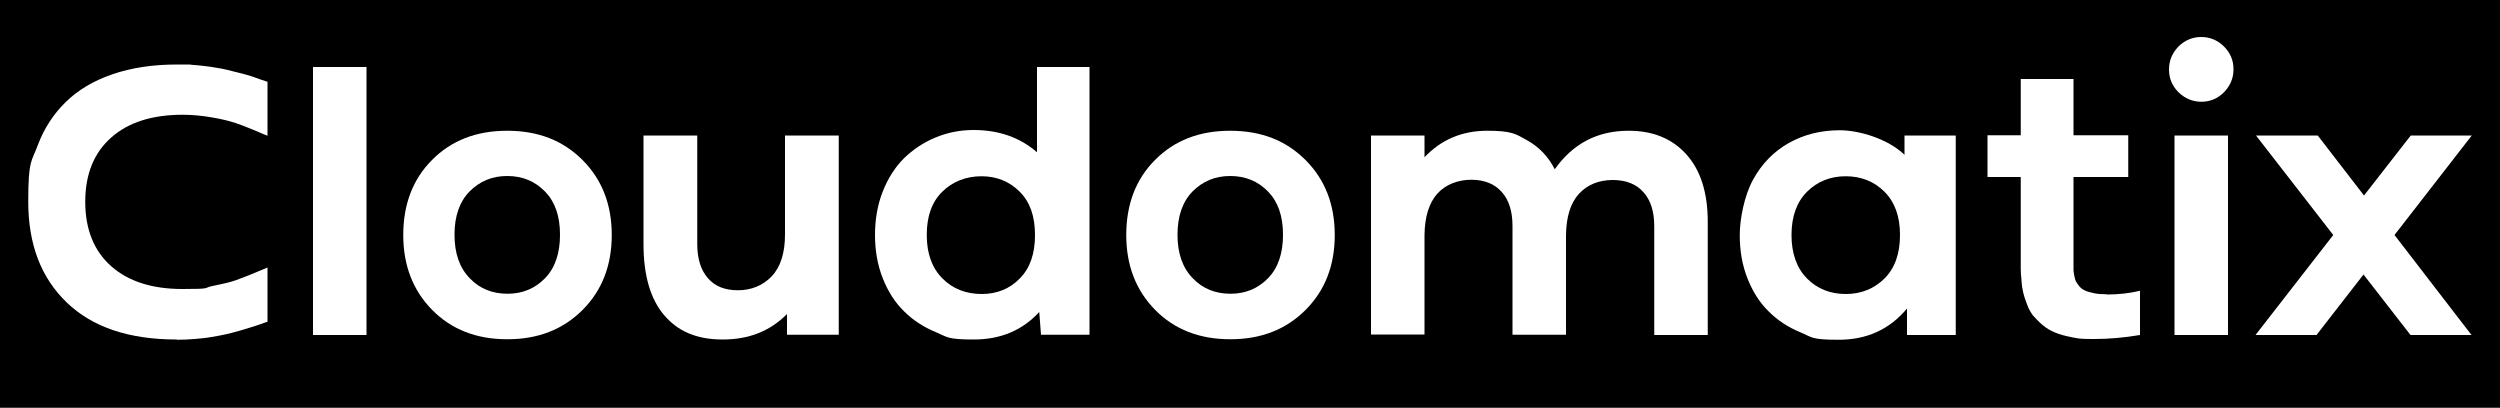
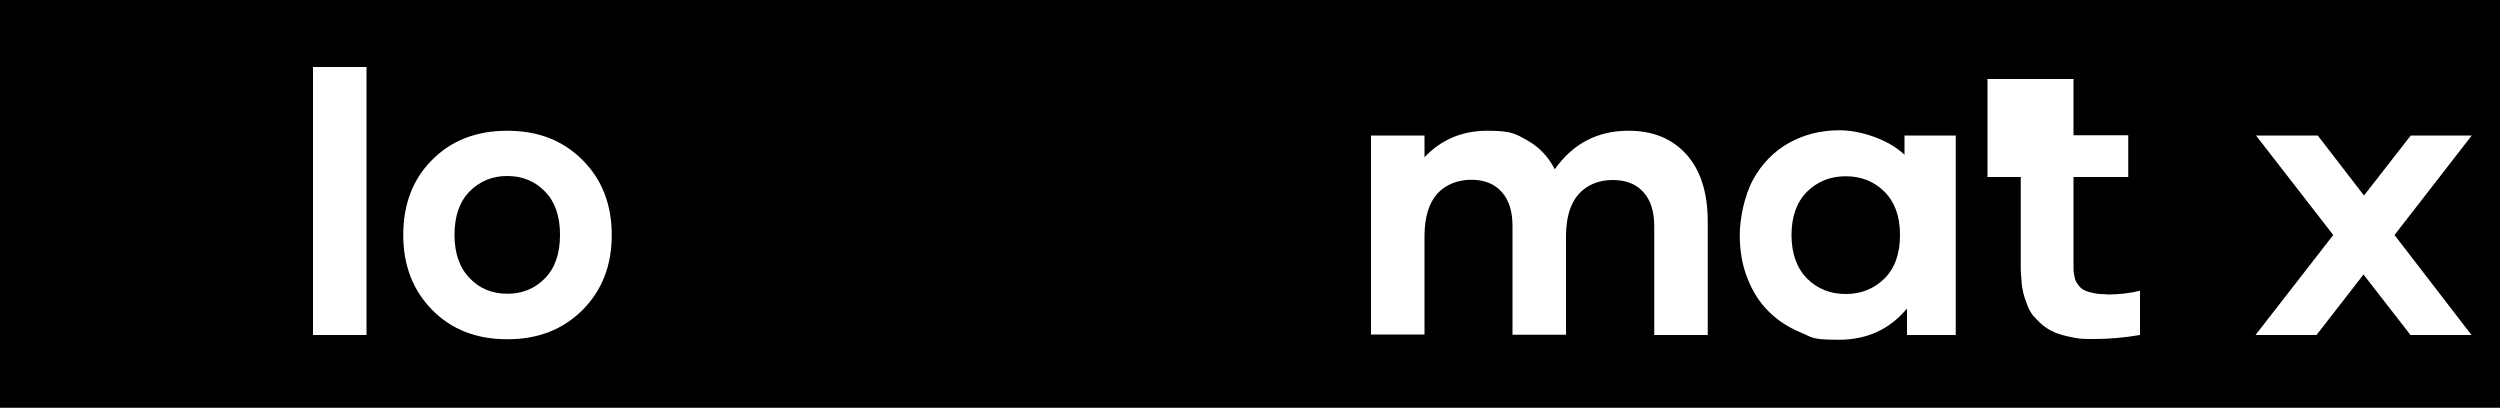
<svg xmlns="http://www.w3.org/2000/svg" width="300" height="49" viewBox="0 0 300 49" fill="none">
  <rect x="0" y="0" width="300" height="49" fill="#808080" stroke="none" />
  <g clip-path="url(#clip0_932_376)">
    <path d="M300 0H0V48.9H300V0Z" fill="black" />
-     <path d="M21.21 40.74C15.48 40.74 11.1 39.27 8.01 36.3C4.92 33.33 3.39 29.31 3.39 24.21C3.39 19.11 3.78 19.47 4.53 17.43C5.28 15.42 6.42 13.68 7.89 12.24C9.36 10.8 11.22 9.69 13.5 8.91C15.75 8.13 18.36 7.74 21.24 7.74C24.12 7.74 22.38 7.74 22.92 7.77C23.46 7.8 24 7.86 24.51 7.92C25.02 7.98 25.5 8.04 25.95 8.13C26.4 8.19 26.85 8.28 27.33 8.4C27.81 8.52 28.2 8.61 28.53 8.7C28.83 8.76 29.22 8.88 29.67 9C30.12 9.12 30.42 9.24 30.6 9.3C30.78 9.36 31.05 9.45 31.44 9.6C31.83 9.72 32.04 9.81 32.1 9.81V16.29C32.04 16.29 31.53 16.05 30.6 15.66C29.67 15.27 28.89 14.97 28.26 14.76C27.63 14.55 26.73 14.31 25.5 14.1C24.3 13.89 23.1 13.77 21.93 13.77C18.27 13.77 15.42 14.67 13.35 16.5C11.28 18.33 10.23 20.88 10.23 24.21C10.23 27.54 11.28 30.12 13.35 31.95C15.42 33.78 18.27 34.68 21.9 34.68C25.53 34.68 24.3 34.56 25.5 34.32C26.7 34.08 27.63 33.87 28.29 33.63C28.95 33.39 29.73 33.09 30.6 32.73C31.47 32.37 31.98 32.16 32.1 32.1V38.61C32.04 38.61 31.74 38.73 31.23 38.91C30.72 39.09 30.33 39.21 30.03 39.3C29.76 39.39 29.31 39.51 28.74 39.69C28.14 39.87 27.6 39.99 27.12 40.11C26.64 40.23 26.04 40.32 25.38 40.44C24.72 40.56 24.03 40.62 23.34 40.68C22.65 40.74 21.93 40.77 21.21 40.77V40.74Z" fill="white" />
    <path d="M37.56 40.2V8.04H43.98V40.2H37.56Z" fill="white" />
    <path d="M60.87 40.71C57.18 40.71 54.18 39.54 51.87 37.2C49.56 34.86 48.39 31.86 48.39 28.2C48.39 24.54 49.53 21.51 51.84 19.2C54.15 16.86 57.15 15.69 60.87 15.69C64.59 15.69 67.56 16.86 69.9 19.2C72.24 21.54 73.41 24.54 73.41 28.2C73.41 31.86 72.24 34.86 69.9 37.2C67.56 39.54 64.56 40.71 60.9 40.71H60.87ZM60.9 35.25C62.7 35.25 64.2 34.62 65.4 33.39C66.6 32.16 67.2 30.42 67.2 28.17C67.2 25.92 66.6 24.21 65.4 22.98C64.2 21.75 62.7 21.12 60.87 21.12C59.04 21.12 57.57 21.75 56.34 22.98C55.14 24.21 54.54 25.95 54.54 28.17C54.54 30.39 55.14 32.13 56.37 33.39C57.57 34.65 59.1 35.25 60.9 35.25Z" fill="white" />
-     <path d="M94.23 16.261H100.65V40.17H94.44V37.681C92.43 39.721 89.88 40.74 86.73 40.74C83.58 40.74 81.33 39.751 79.68 37.8C78.03 35.85 77.22 33.001 77.22 29.28V16.261H83.67V29.28C83.67 31.02 84.09 32.401 84.93 33.361C85.77 34.35 86.97 34.831 88.56 34.831C90.15 34.831 91.56 34.261 92.61 33.151C93.66 32.041 94.2 30.36 94.2 28.14V16.23L94.23 16.261Z" fill="white" />
-     <path d="M124.5 8.04H130.74V40.17H124.92L124.71 37.44C122.7 39.63 120.09 40.74 116.85 40.74C113.61 40.74 113.7 40.44 112.26 39.84C110.82 39.24 109.56 38.43 108.48 37.35C107.4 36.3 106.56 34.98 105.93 33.39C105.3 31.8 105 30.06 105 28.2C105 26.34 105.3 24.57 105.93 22.98C106.56 21.39 107.4 20.07 108.48 18.99C109.56 17.94 110.82 17.1 112.26 16.5C113.7 15.9 115.23 15.6 116.82 15.6C119.88 15.6 122.4 16.5 124.44 18.27V8.04H124.5ZM117.81 35.28C119.64 35.28 121.17 34.65 122.37 33.42C123.6 32.19 124.2 30.45 124.2 28.2C124.2 25.95 123.6 24.24 122.37 23.01C121.14 21.78 119.61 21.15 117.78 21.15C115.95 21.15 114.3 21.78 113.07 23.01C111.81 24.24 111.21 25.98 111.21 28.2C111.21 30.42 111.84 32.16 113.1 33.42C114.36 34.68 115.92 35.28 117.84 35.28H117.81Z" fill="white" />
-     <path d="M147.63 40.71C143.94 40.71 140.94 39.54 138.63 37.2C136.32 34.86 135.15 31.86 135.15 28.2C135.15 24.54 136.29 21.51 138.6 19.2C140.91 16.86 143.91 15.69 147.63 15.69C151.35 15.69 154.32 16.86 156.66 19.2C159 21.54 160.17 24.54 160.17 28.2C160.17 31.86 159 34.86 156.66 37.2C154.32 39.54 151.32 40.71 147.66 40.71H147.63ZM147.66 35.25C149.46 35.25 150.96 34.62 152.16 33.39C153.36 32.16 153.96 30.42 153.96 28.17C153.96 25.92 153.36 24.21 152.16 22.98C150.96 21.75 149.46 21.12 147.63 21.12C145.8 21.12 144.33 21.75 143.1 22.98C141.9 24.21 141.3 25.95 141.3 28.17C141.3 30.39 141.9 32.13 143.13 33.39C144.33 34.65 145.86 35.25 147.66 35.25Z" fill="white" />
    <path d="M195.45 15.69C198.33 15.69 200.64 16.62 202.35 18.51C204.06 20.4 204.93 23.1 204.93 26.61V40.2H198.51V27.15C198.51 25.41 198.09 24.03 197.22 23.07C196.38 22.11 195.15 21.6 193.53 21.6C191.91 21.6 190.5 22.14 189.48 23.25C188.46 24.36 187.95 26.01 187.92 28.23V40.17H181.5V27.12C181.5 25.38 181.08 24 180.21 23.04C179.37 22.08 178.14 21.57 176.55 21.57C174.96 21.57 173.46 22.14 172.47 23.25C171.48 24.36 170.97 26.01 170.94 28.2V40.14H164.52V16.26H170.94V18.87C172.95 16.74 175.47 15.69 178.47 15.69C181.47 15.69 181.89 16.08 183.3 16.86C184.68 17.64 185.79 18.78 186.57 20.31C188.76 17.22 191.7 15.69 195.42 15.69H195.45Z" fill="white" />
    <path d="M228.54 16.261H234.69V40.201H228.84V37.021C226.77 39.511 224.04 40.771 220.65 40.771C217.26 40.771 217.5 40.471 216.03 39.871C214.59 39.271 213.33 38.461 212.25 37.381C211.17 36.331 210.33 35.011 209.7 33.421C209.07 31.831 208.77 30.091 208.77 28.201C208.77 26.311 209.31 23.491 210.36 21.571C211.41 19.651 212.85 18.181 214.65 17.161C216.48 16.141 218.49 15.631 220.77 15.631C223.05 15.631 226.5 16.621 228.54 18.571V16.231V16.261ZM221.49 35.281C223.35 35.281 224.88 34.651 226.14 33.421C227.37 32.191 228 30.451 228 28.201C228 25.951 227.37 24.241 226.14 23.011C224.91 21.781 223.35 21.151 221.49 21.151C219.63 21.151 218.07 21.781 216.84 23.011C215.61 24.241 214.98 25.981 214.98 28.201C214.98 30.421 215.61 32.161 216.84 33.421C218.1 34.681 219.66 35.281 221.52 35.281H221.49Z" fill="white" />
-     <path d="M252.81 35.34C254.25 35.34 255.57 35.191 256.8 34.891V40.2C254.85 40.531 253.02 40.681 251.25 40.681C249.48 40.681 249.42 40.62 248.64 40.471C247.86 40.321 247.17 40.141 246.6 39.901C246.03 39.66 245.52 39.361 245.07 38.971C244.62 38.581 244.26 38.191 243.96 37.861C243.69 37.501 243.42 37.05 243.24 36.511C243.03 35.971 242.88 35.52 242.79 35.13C242.7 34.77 242.61 34.261 242.58 33.66C242.52 33.06 242.49 32.611 242.49 32.31C242.49 32.011 242.49 31.561 242.49 31.02V21.241H238.5V16.23H242.49V9.48H248.82V16.23H255.39V21.241H248.82V31.561C248.82 31.89 248.82 32.16 248.82 32.34C248.82 32.52 248.85 32.761 248.91 33.06C248.97 33.361 249.03 33.63 249.12 33.781C249.21 33.961 249.36 34.141 249.54 34.38C249.72 34.59 249.96 34.77 250.26 34.891C250.53 35.011 250.89 35.1 251.31 35.191C251.73 35.281 252.24 35.31 252.78 35.31L252.81 35.34Z" fill="white" />
-     <path d="M264.18 12.21C263.1 12.21 262.2 11.82 261.42 11.07C260.67 10.32 260.28 9.42 260.28 8.34C260.28 7.26 260.67 6.36 261.42 5.58C262.17 4.83 263.1 4.44 264.15 4.44C265.2 4.44 266.13 4.83 266.88 5.58C267.63 6.33 268.02 7.23 268.02 8.31C268.02 9.39 267.63 10.29 266.88 11.07C266.13 11.82 265.23 12.21 264.15 12.21H264.18ZM260.94 40.17V16.26H267.36V40.2H260.94V40.17Z" fill="white" />
+     <path d="M252.81 35.34C254.25 35.34 255.57 35.191 256.8 34.891V40.2C254.85 40.531 253.02 40.681 251.25 40.681C249.48 40.681 249.42 40.62 248.64 40.471C247.86 40.321 247.17 40.141 246.6 39.901C246.03 39.66 245.52 39.361 245.07 38.971C244.62 38.581 244.26 38.191 243.96 37.861C243.69 37.501 243.42 37.05 243.24 36.511C243.03 35.971 242.88 35.52 242.79 35.13C242.7 34.77 242.61 34.261 242.58 33.66C242.52 33.06 242.49 32.611 242.49 32.31C242.49 32.011 242.49 31.561 242.49 31.02V21.241H238.5V16.23V9.48H248.82V16.23H255.39V21.241H248.82V31.561C248.82 31.89 248.82 32.16 248.82 32.34C248.82 32.52 248.85 32.761 248.91 33.06C248.97 33.361 249.03 33.63 249.12 33.781C249.21 33.961 249.36 34.141 249.54 34.38C249.72 34.59 249.96 34.77 250.26 34.891C250.53 35.011 250.89 35.1 251.31 35.191C251.73 35.281 252.24 35.31 252.78 35.31L252.81 35.34Z" fill="white" />
    <path d="M296.61 16.261L287.34 28.201L296.58 40.201H289.26L283.62 32.941L277.98 40.201H270.66L279.99 28.201L270.72 16.261H278.13L283.68 23.461L289.29 16.261H296.64H296.61Z" fill="white" />
  </g>
  <defs>
    <clipPath id="clip0_932_376">
      <rect width="300" height="48.9" fill="white" />
    </clipPath>
  </defs>
</svg>